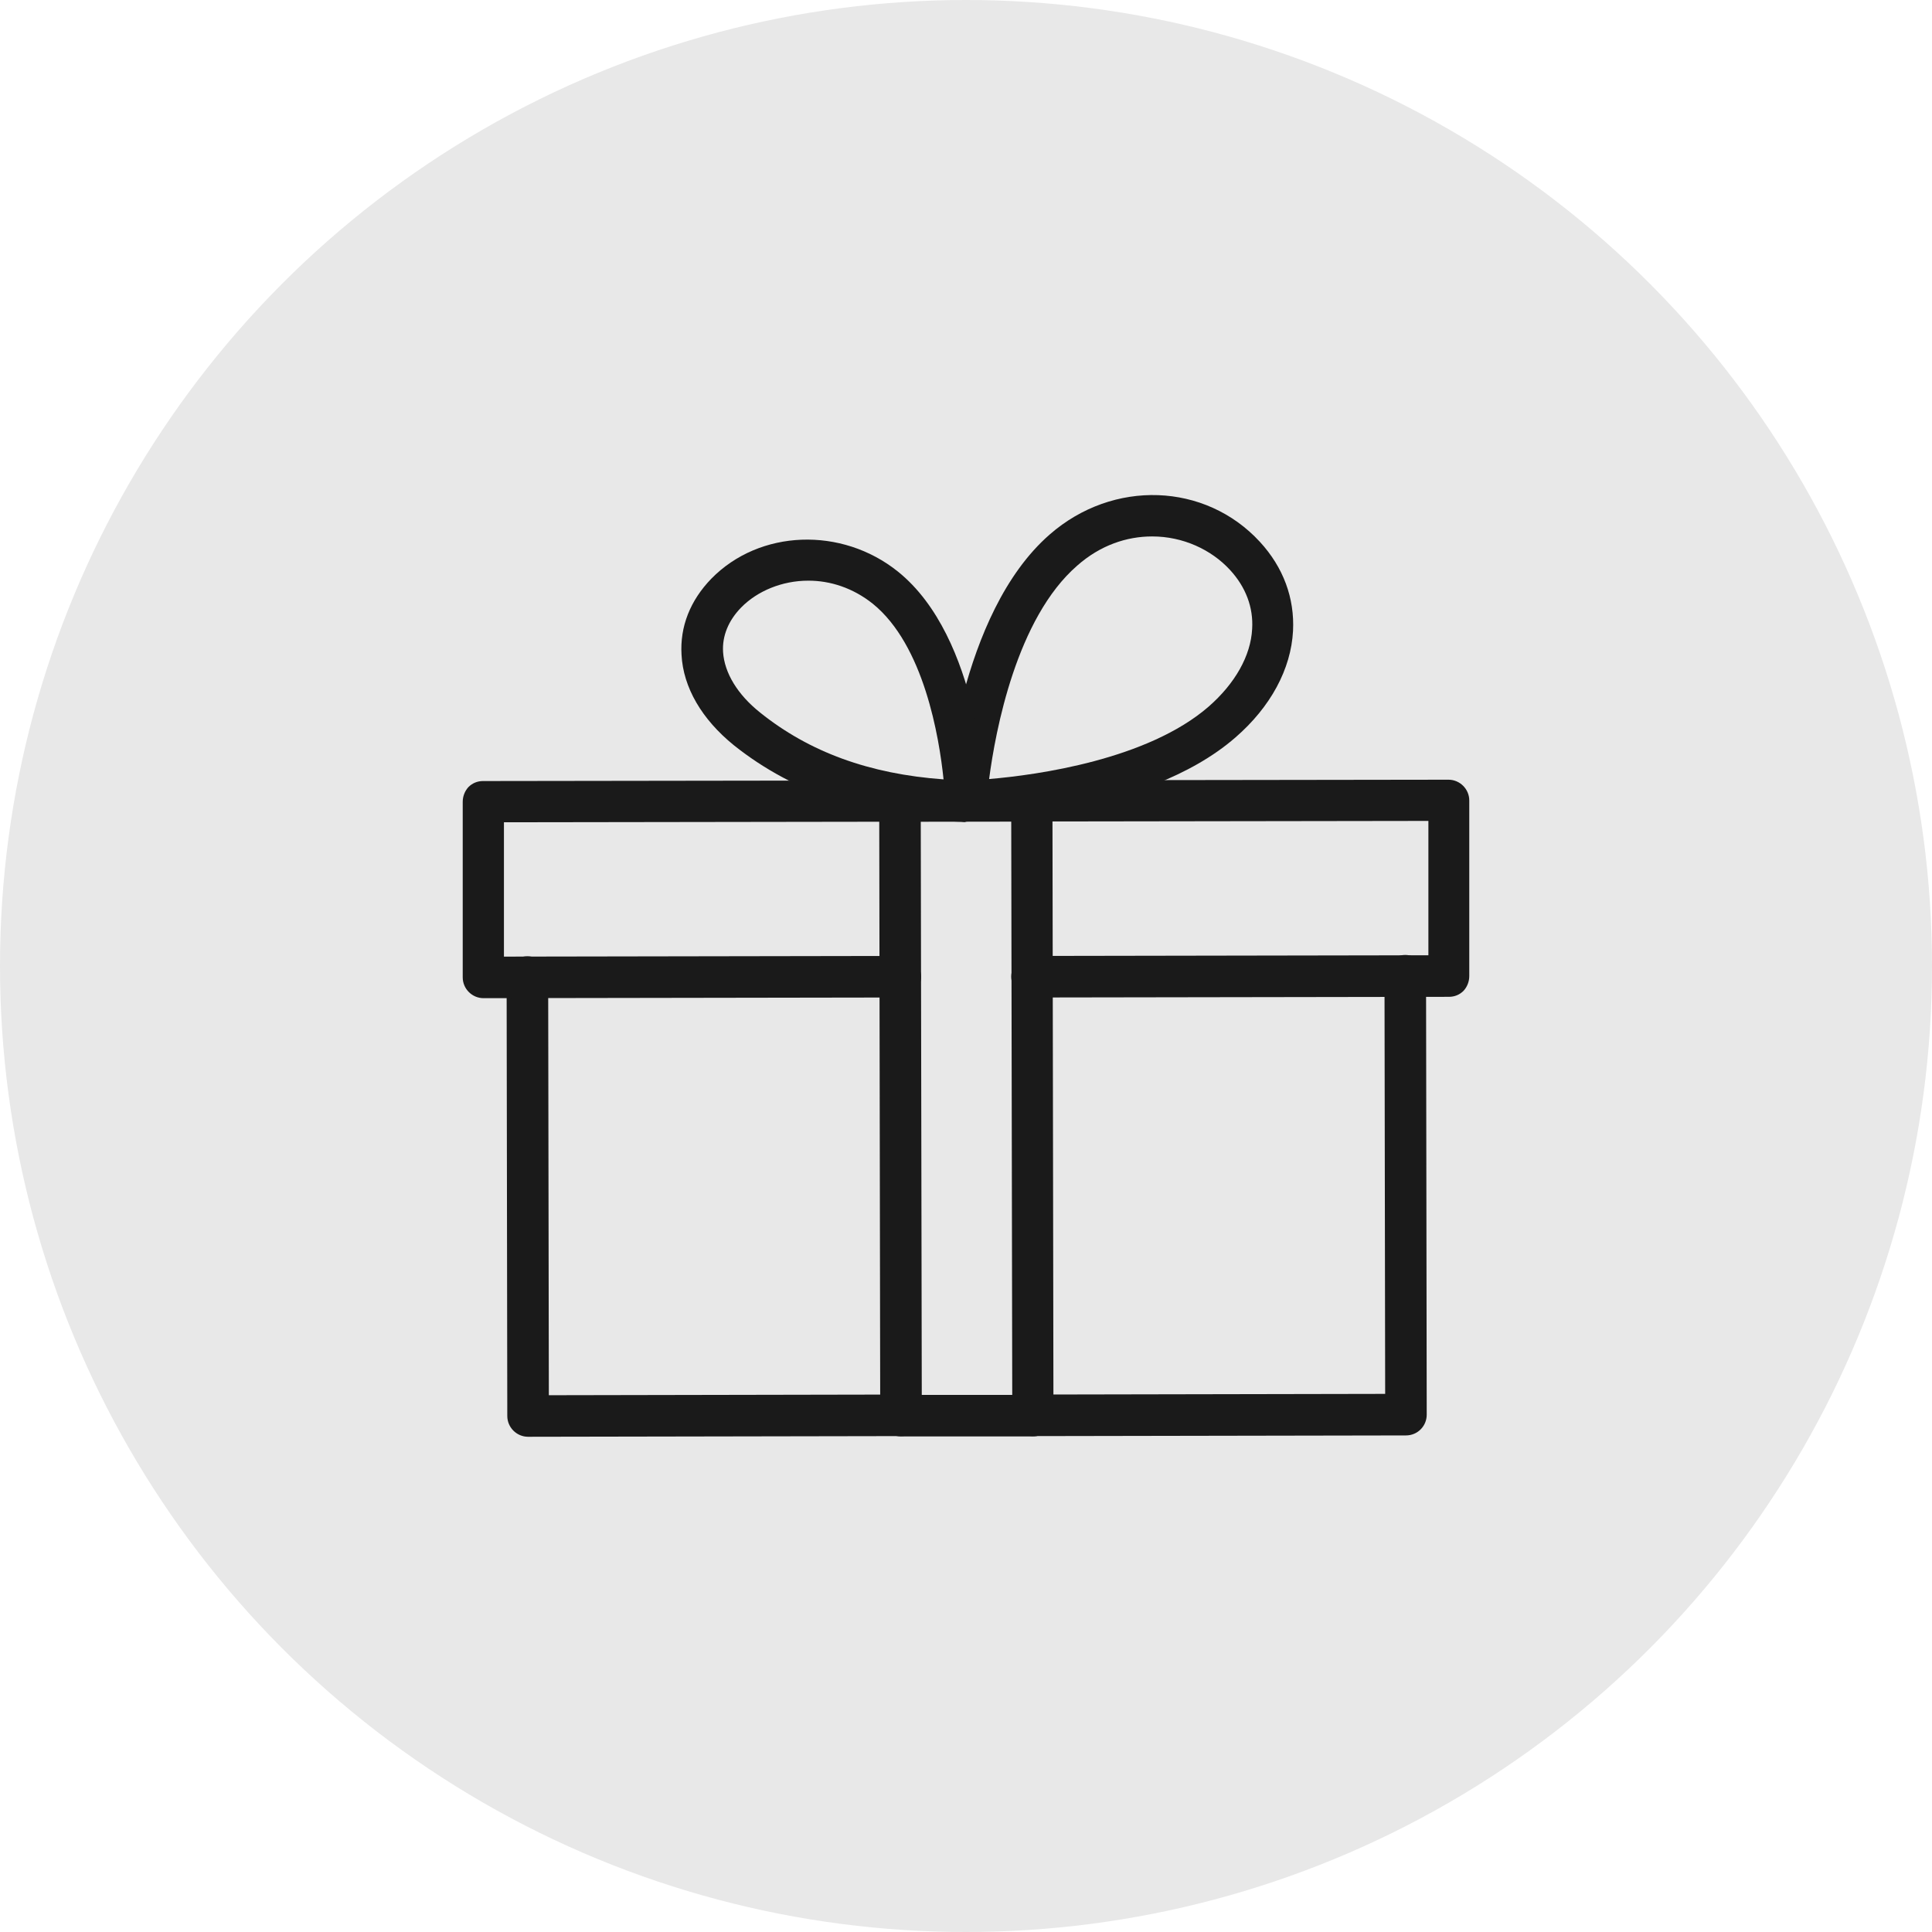
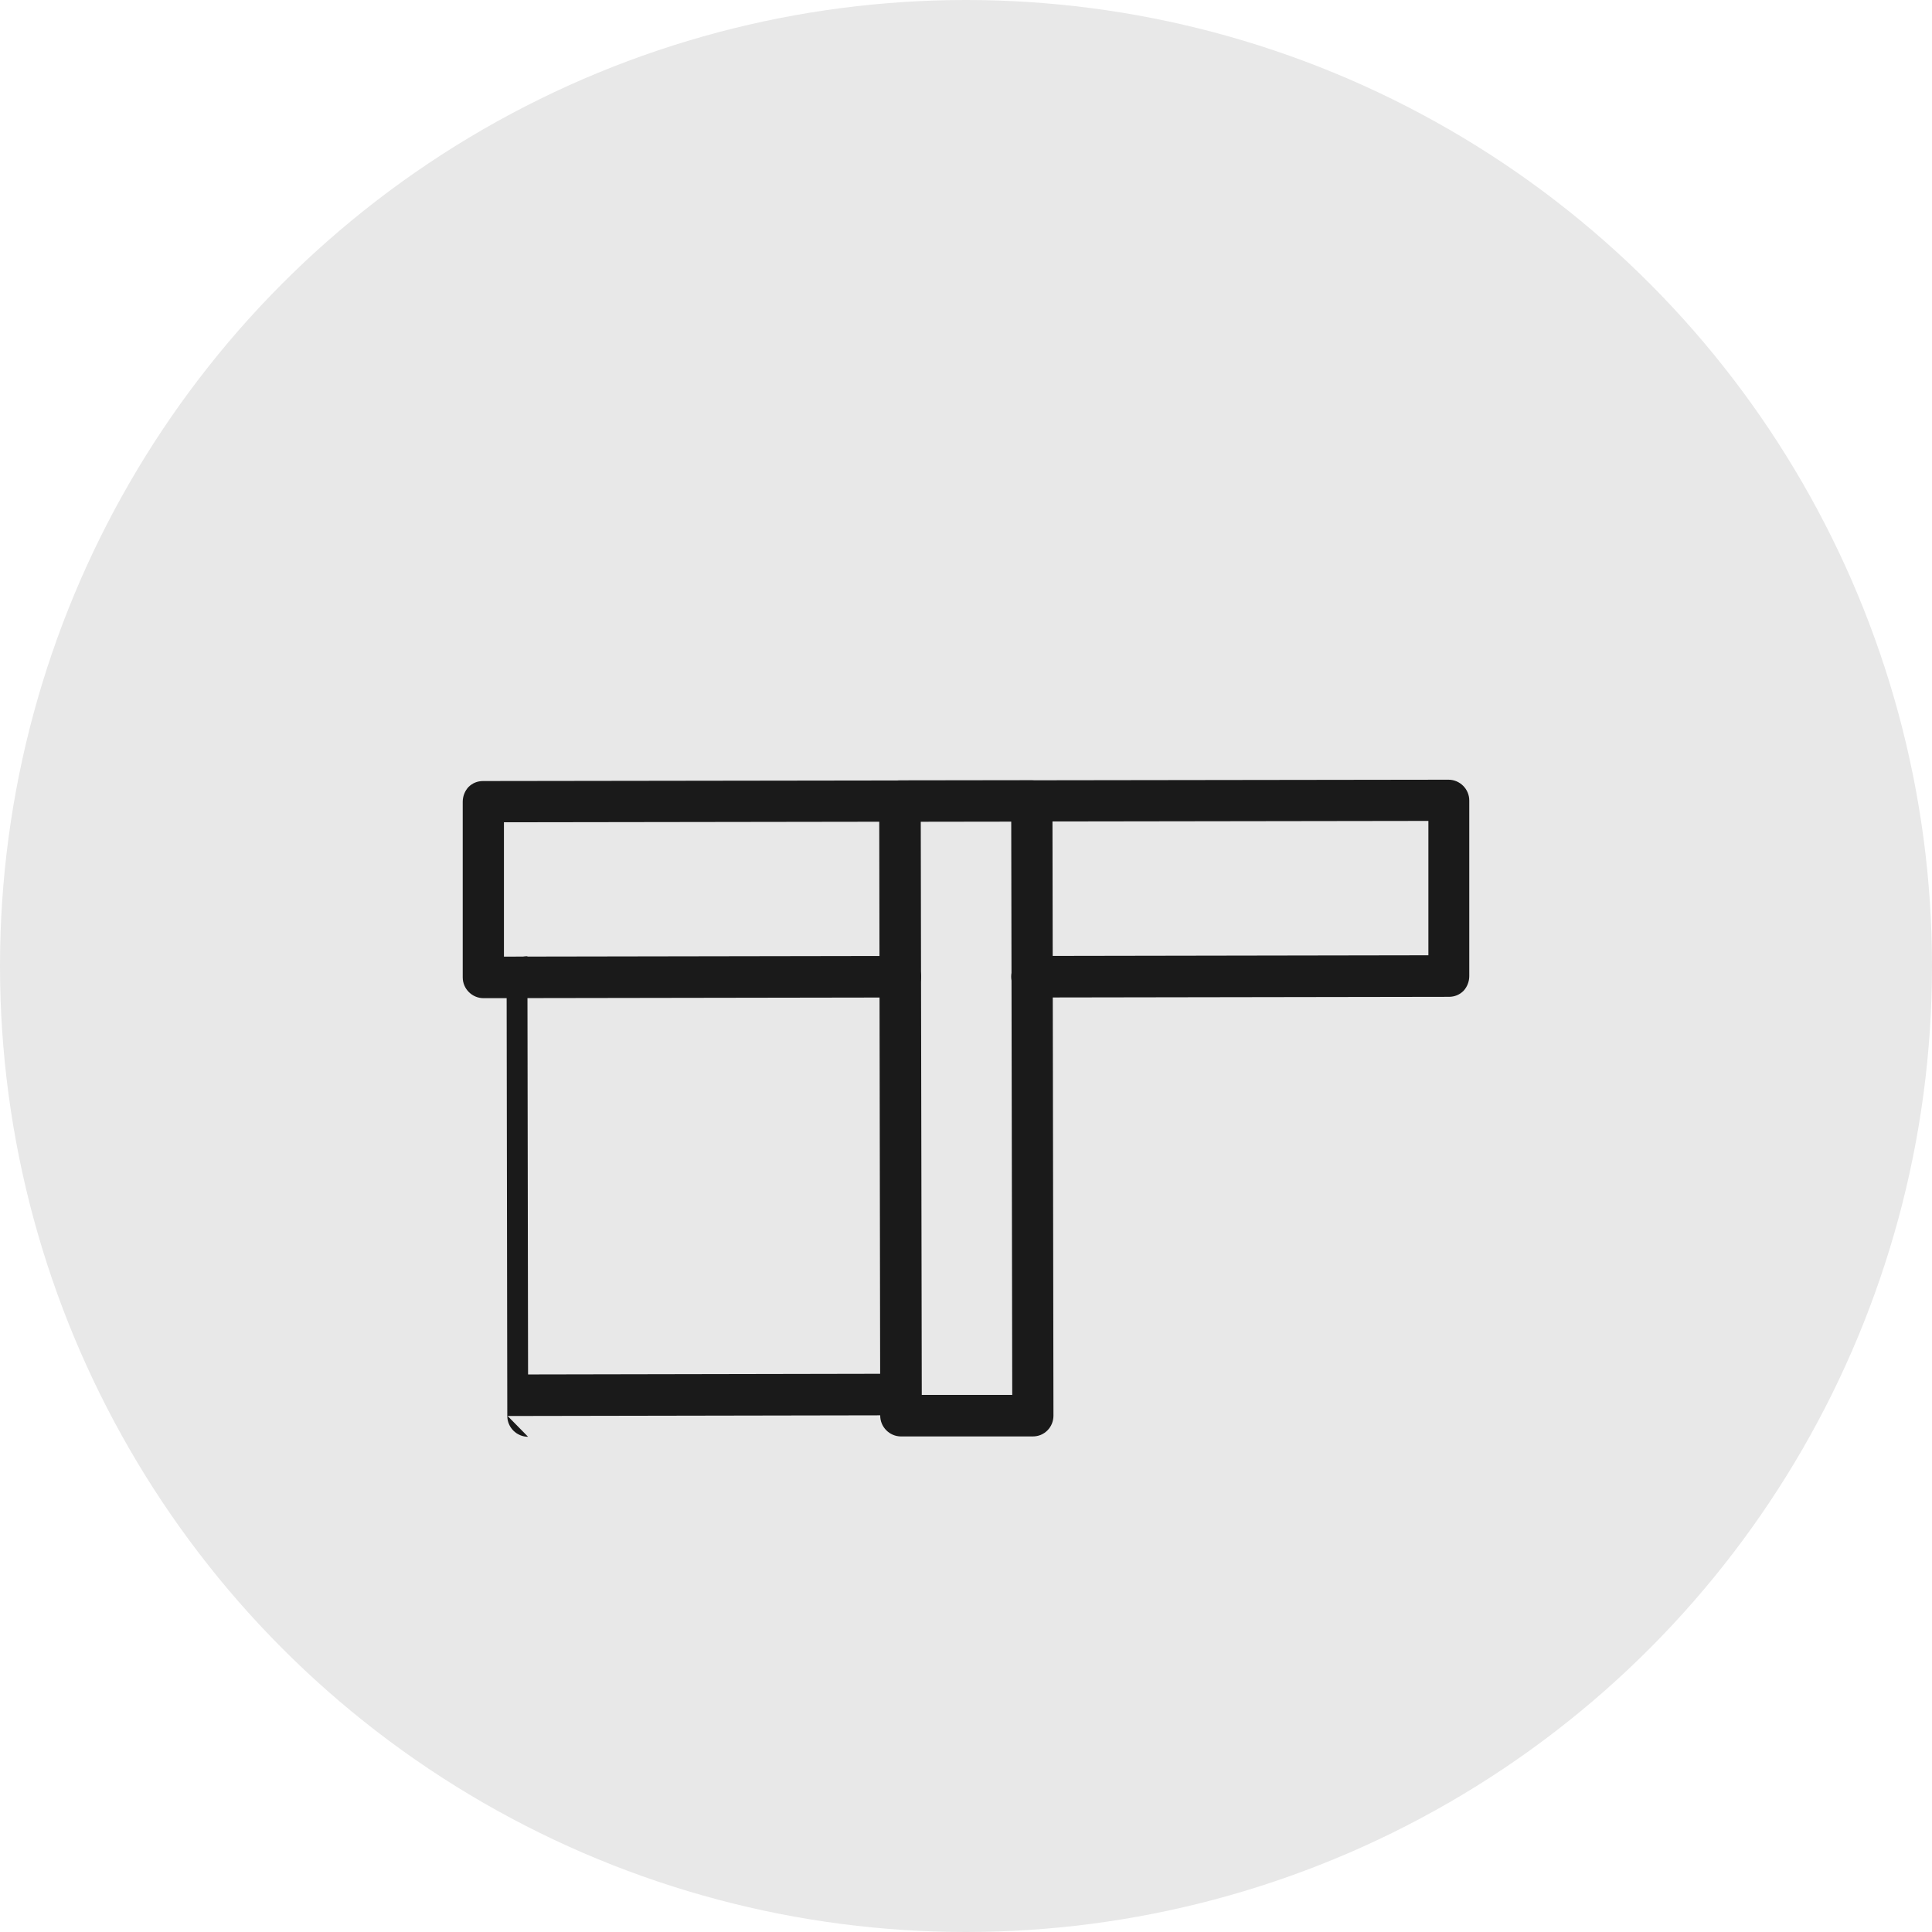
<svg xmlns="http://www.w3.org/2000/svg" id="Vrstva_2" data-name="Vrstva 2" viewBox="0 0 57.66 57.66">
  <defs>
    <style>
      .cls-1 {
        fill: #e8e8e8;
      }

      .cls-2 {
        fill: #1a1a1a;
      }
    </style>
  </defs>
  <g id="Vrstva_1-2" data-name="Vrstva 1">
    <circle class="cls-1" cx="28.83" cy="28.83" r="28.83" />
    <g>
-       <path class="cls-2" d="m28.82,24.53c-.17,0-.33-.07-.45-.19-.12-.13-.18-.3-.17-.47.02-.23.41-5.55,3.13-7.92,1.89-1.65,4.64-1.55,6.27.22.7.76,1.04,1.68.99,2.66-.06,1.14-.67,2.27-1.72,3.18-2.7,2.35-7.82,2.5-8.03,2.51h-.02Zm5.56-8.52c-.75,0-1.54.26-2.23.87-1.81,1.57-2.44,4.92-2.63,6.37,1.44-.12,4.73-.58,6.55-2.16.79-.69,1.26-1.52,1.3-2.32.04-.64-.19-1.25-.66-1.76-.56-.61-1.41-1-2.32-1Z" />
-       <path class="cls-2" d="m28.82,24.53h-.02c-2.78-.08-5.1-.85-6.9-2.29-.95-.77-1.51-1.72-1.56-2.7-.05-.84.26-1.62.89-2.27,1.44-1.47,3.89-1.56,5.57-.21,2.45,1.97,2.62,6.63,2.62,6.83,0,.17-.06.33-.18.45-.12.12-.27.18-.44.18Zm-4.7-7.2c-.78,0-1.52.31-2,.8-.38.39-.57.85-.54,1.33.04.62.43,1.27,1.11,1.81,1.46,1.17,3.25,1.83,5.47,1.99-.13-1.27-.59-4.01-2.11-5.24-.6-.48-1.28-.69-1.92-.69Z" />
-       <path class="cls-2" d="m30.82,42.86c-.34,0-.62-.28-.62-.62,0-.34.27-.62.62-.62l10.52-.02-.02-12.48c0-.34.27-.62.62-.62h0c.34,0,.62.28.62.62l.02,13.1c0,.34-.27.62-.62.62l-11.13.02h0Z" />
-       <path class="cls-2" d="m15.76,42.88c-.34,0-.62-.28-.62-.62l-.02-13.1c0-.34.27-.62.62-.62h0c.34,0,.62.28.62.62l.02,12.48,10.52-.02h0c.34,0,.62.28.62.62,0,.34-.27.62-.62.62l-11.13.02h0Z" />
+       <path class="cls-2" d="m15.76,42.88c-.34,0-.62-.28-.62-.62l-.02-13.1c0-.34.27-.62.62-.62h0l.02,12.48,10.52-.02h0c.34,0,.62.28.62.62,0,.34-.27.62-.62.62l-11.13.02h0Z" />
      <path class="cls-2" d="m14.43,29.79c-.34,0-.62-.28-.62-.62v-5.24c0-.16.06-.32.17-.44.12-.12.27-.18.44-.18l28.81-.04h0c.34,0,.62.28.62.62v5.24c0,.16-.06.32-.17.44-.12.12-.27.18-.44.18l-12.44.02h0c-.34,0-.62-.28-.62-.62,0-.34.27-.62.62-.62l11.83-.02v-4.01s-27.59.04-27.59.04v4.01s11.83-.02,11.83-.02h0c.34,0,.62.28.62.62,0,.34-.27.62-.62.62l-12.44.02h0Z" />
      <path class="cls-2" d="m26.89,42.87c-.34,0-.62-.28-.62-.62l-.03-18.34c0-.16.06-.32.18-.44.12-.12.27-.18.44-.18h3.93s0,0,0,0c.34,0,.62.28.62.62l.03,18.34c0,.16-.06.32-.18.44-.12.12-.27.18-.44.18h-3.93s0,0,0,0Zm.59-18.34l.03,17.1h2.7s-.03-17.11-.03-17.11h-2.7Z" />
    </g>
  </g>
</svg>